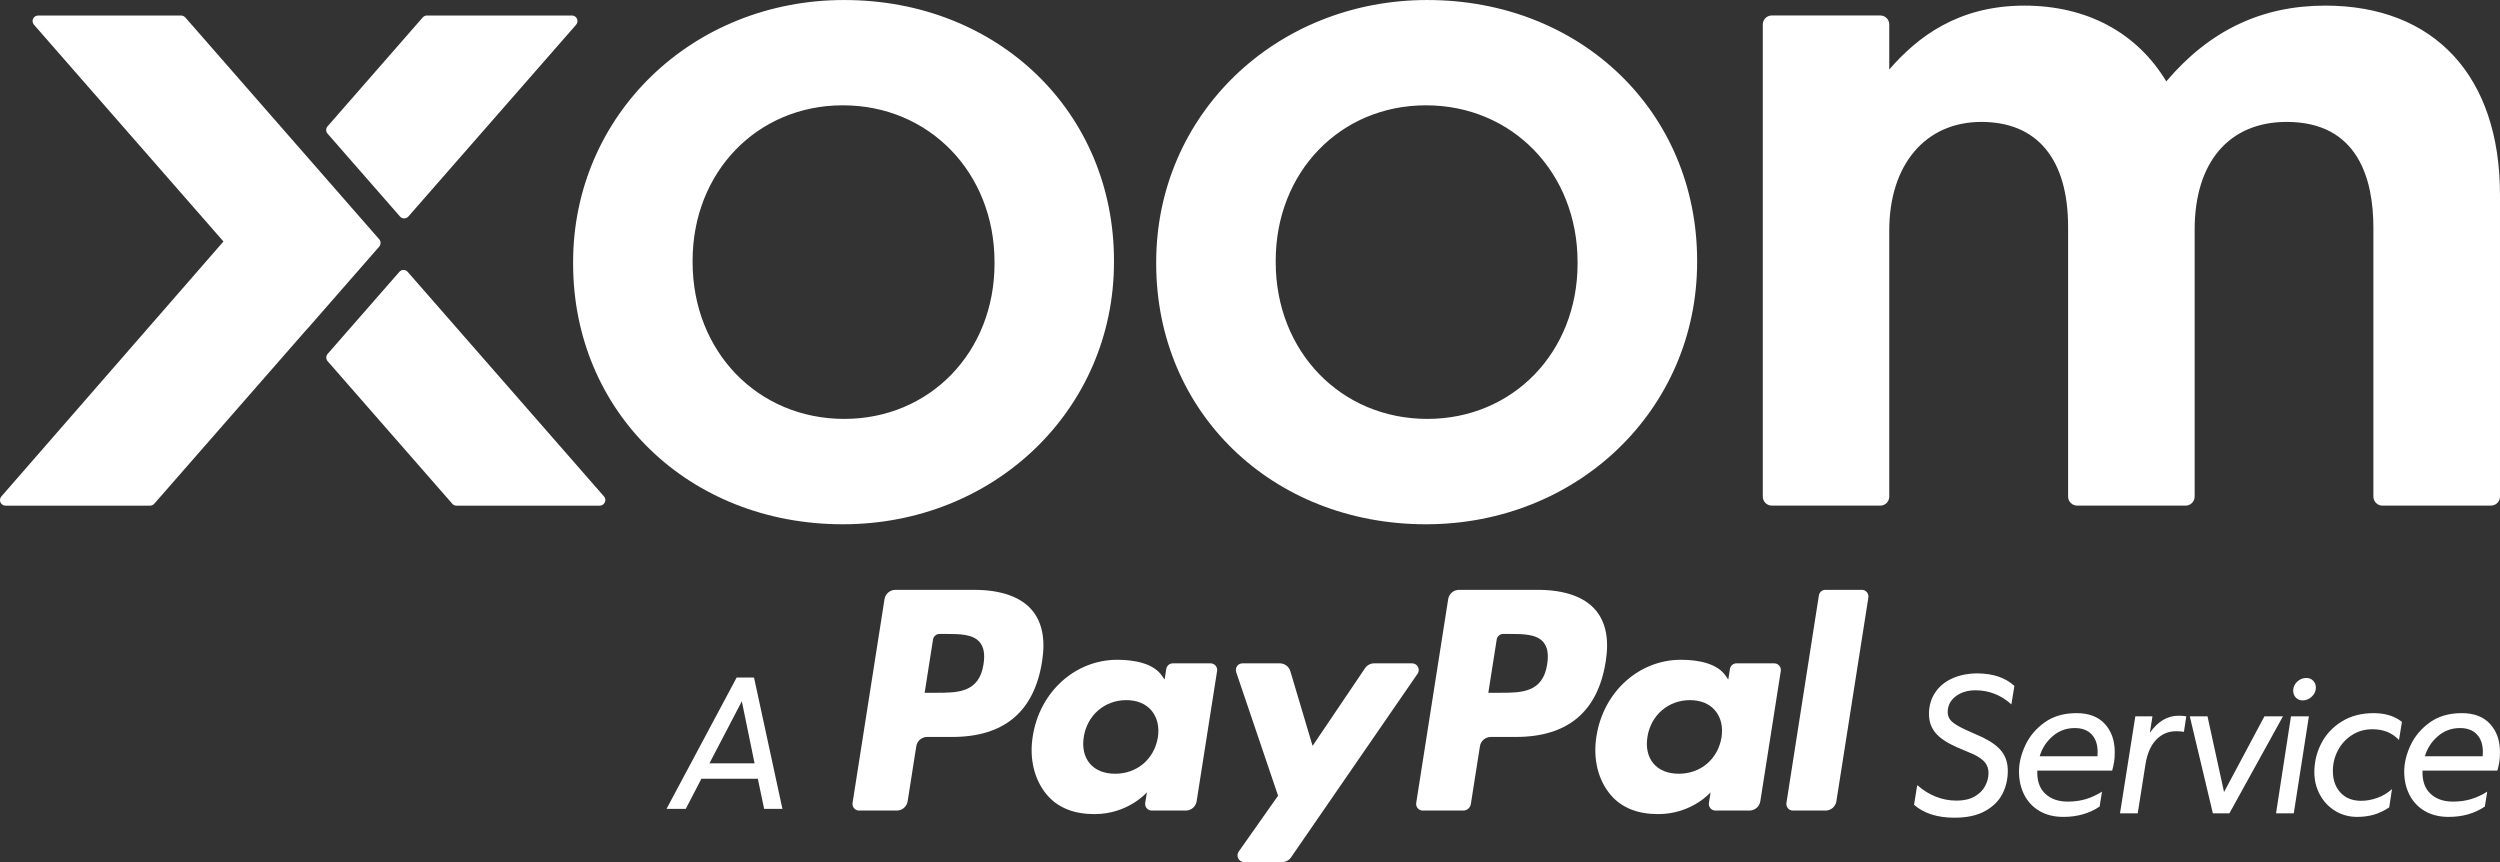
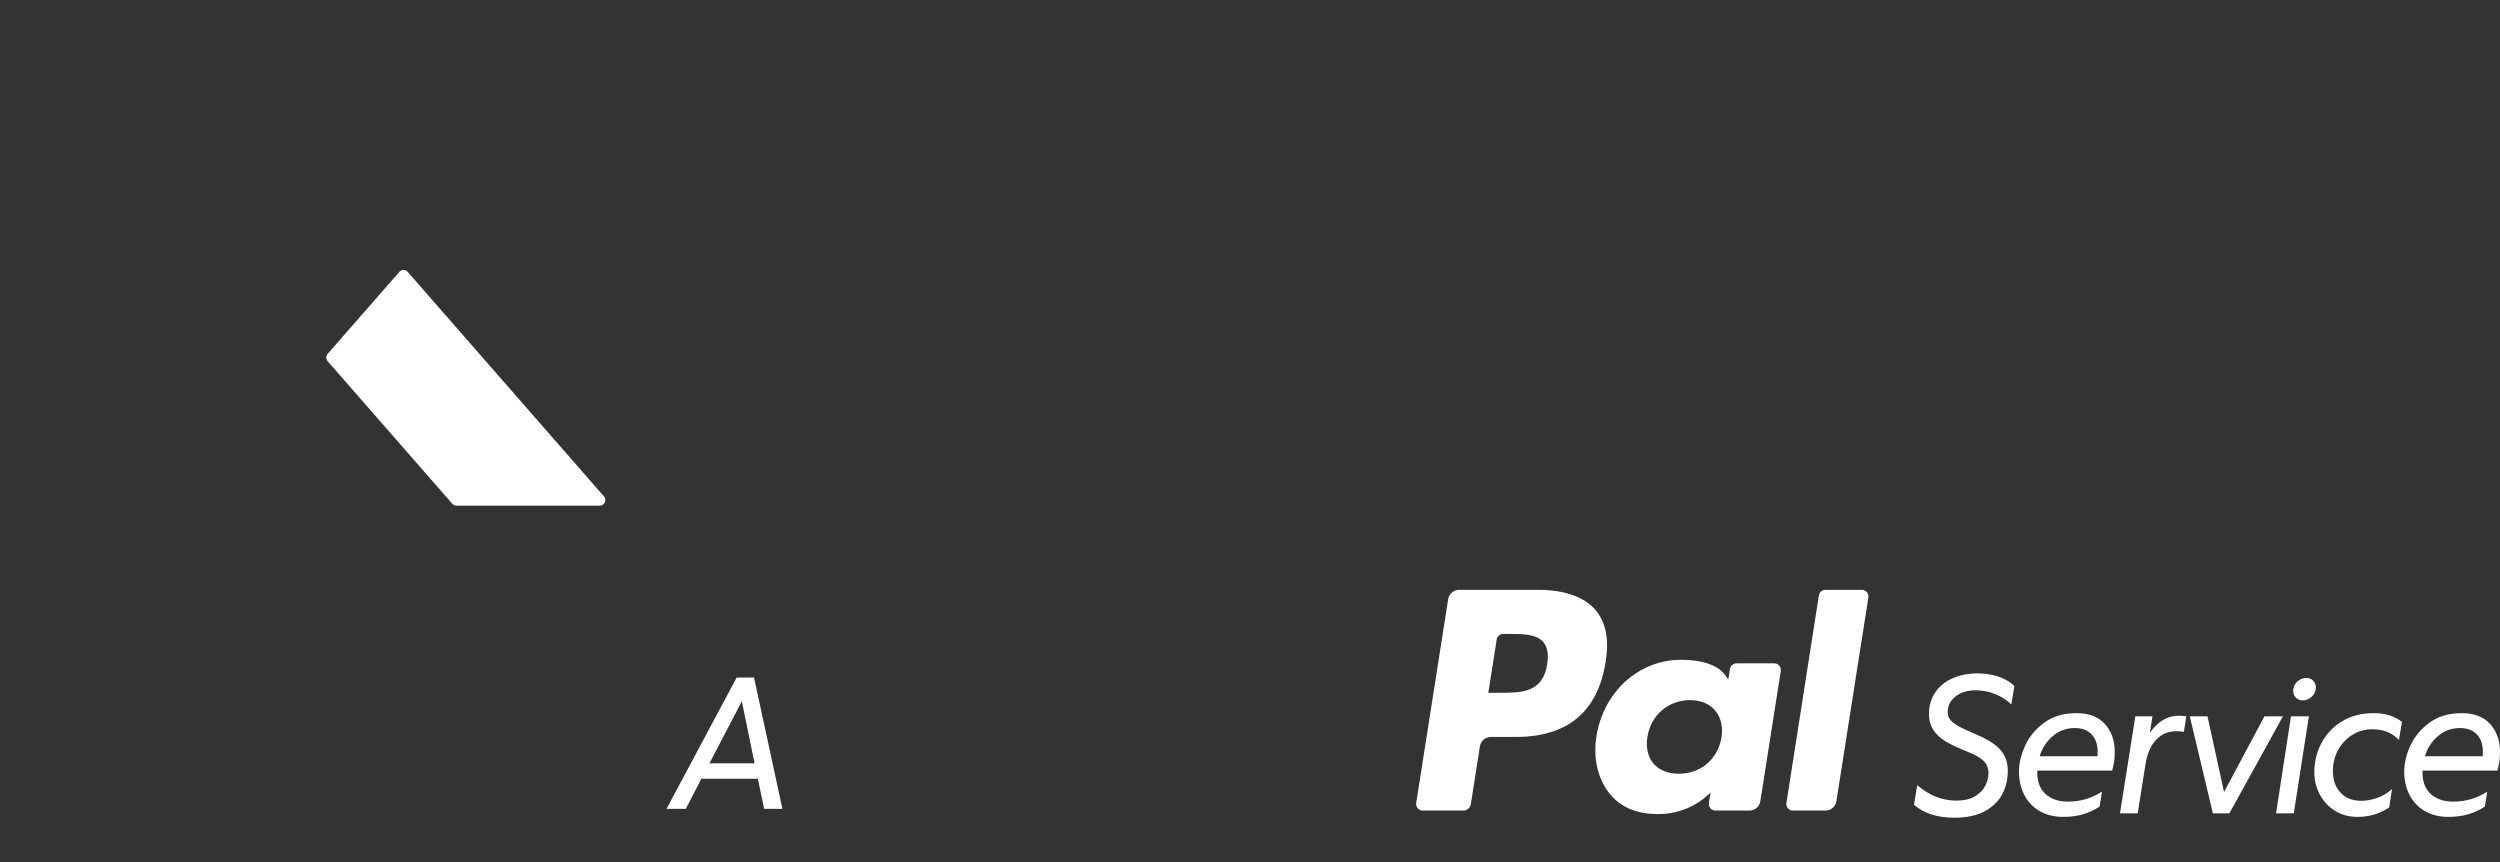
<svg xmlns="http://www.w3.org/2000/svg" width="200" height="69" viewBox="0 0 200 69" fill="none">
  <rect x="0" y="0" width="200" height="69" fill="#333333" stroke="none" />
-   <path d="M77.951 47.188H71.629C71.42 47.188 71.218 47.263 71.059 47.4C70.899 47.536 70.794 47.726 70.761 47.934L68.205 64.234C68.193 64.309 68.198 64.386 68.218 64.46C68.239 64.534 68.275 64.602 68.325 64.66C68.375 64.718 68.436 64.765 68.505 64.797C68.575 64.829 68.65 64.845 68.726 64.845H71.744C71.954 64.845 72.156 64.77 72.315 64.633C72.474 64.496 72.58 64.307 72.612 64.099L73.302 59.703C73.334 59.495 73.439 59.305 73.598 59.168C73.757 59.032 73.96 58.956 74.169 58.956H76.17C80.335 58.956 82.738 56.93 83.366 52.915C83.648 51.158 83.378 49.778 82.559 48.811C81.661 47.75 80.067 47.188 77.951 47.188ZM78.681 53.141C78.335 55.422 76.602 55.422 74.926 55.422H73.972L74.641 51.163C74.661 51.038 74.724 50.925 74.819 50.843C74.915 50.761 75.036 50.715 75.162 50.715H75.599C76.74 50.715 77.817 50.715 78.374 51.37C78.706 51.76 78.807 52.34 78.681 53.141ZM96.849 53.068H93.822C93.696 53.068 93.575 53.113 93.479 53.195C93.384 53.277 93.321 53.39 93.301 53.515L93.167 54.367L92.955 54.058C92.3 53.102 90.838 52.782 89.38 52.782C86.034 52.782 83.177 55.329 82.621 58.903C82.331 60.686 82.743 62.391 83.748 63.579C84.671 64.672 85.991 65.128 87.561 65.128C90.257 65.128 91.752 63.385 91.752 63.385L91.617 64.231C91.605 64.306 91.609 64.384 91.63 64.457C91.65 64.531 91.686 64.6 91.736 64.658C91.785 64.716 91.847 64.763 91.916 64.795C91.985 64.827 92.06 64.844 92.136 64.844H94.863C95.073 64.844 95.275 64.769 95.434 64.632C95.594 64.496 95.699 64.306 95.731 64.098L97.367 53.68C97.379 53.604 97.375 53.527 97.355 53.453C97.334 53.38 97.298 53.312 97.249 53.253C97.199 53.195 97.138 53.149 97.069 53.117C97 53.084 96.925 53.068 96.849 53.068V53.068ZM92.629 58.992C92.337 60.731 90.964 61.899 89.213 61.899C88.334 61.899 87.632 61.615 87.181 61.078C86.733 60.545 86.563 59.785 86.705 58.939C86.978 57.215 88.374 56.01 90.098 56.01C90.958 56.01 91.656 56.297 92.117 56.839C92.578 57.386 92.761 58.15 92.629 58.992ZM112.972 53.068H109.93C109.787 53.068 109.645 53.104 109.519 53.171C109.392 53.239 109.283 53.336 109.203 53.456L105.007 59.67L103.228 53.698C103.174 53.516 103.062 53.356 102.91 53.243C102.758 53.129 102.574 53.068 102.385 53.068H99.396C99.312 53.068 99.229 53.088 99.154 53.126C99.079 53.165 99.015 53.22 98.966 53.289C98.917 53.358 98.885 53.437 98.873 53.52C98.861 53.604 98.868 53.689 98.895 53.769L102.246 63.656L99.096 68.128C99.04 68.207 99.007 68.301 99 68.398C98.993 68.495 99.013 68.592 99.058 68.678C99.102 68.764 99.169 68.837 99.252 68.887C99.334 68.938 99.429 68.965 99.526 68.965H102.564C102.706 68.965 102.846 68.93 102.972 68.864C103.098 68.798 103.205 68.703 103.286 68.585L113.405 53.9C113.46 53.82 113.492 53.727 113.498 53.631C113.504 53.534 113.483 53.438 113.439 53.352C113.394 53.267 113.327 53.195 113.245 53.145C113.163 53.095 113.068 53.068 112.972 53.068Z" fill="white" />
  <path d="M123.044 47.188H116.721C116.512 47.188 116.31 47.263 116.151 47.4C115.992 47.537 115.887 47.726 115.854 47.934L113.297 64.234C113.286 64.309 113.29 64.386 113.311 64.46C113.331 64.533 113.368 64.602 113.417 64.66C113.466 64.718 113.528 64.765 113.597 64.797C113.666 64.829 113.741 64.845 113.817 64.845H117.062C117.208 64.845 117.35 64.792 117.461 64.696C117.572 64.601 117.645 64.468 117.668 64.323L118.394 59.702C118.426 59.495 118.531 59.305 118.69 59.168C118.849 59.032 119.052 58.956 119.261 58.956H121.261C125.427 58.956 127.829 56.93 128.458 52.915C128.741 51.158 128.469 49.778 127.651 48.811C126.753 47.75 125.16 47.188 123.044 47.188V47.188ZM123.774 53.141C123.429 55.422 121.696 55.422 120.019 55.422H119.066L119.736 51.163C119.755 51.038 119.818 50.924 119.913 50.842C120.009 50.76 120.13 50.715 120.255 50.715H120.693C121.833 50.715 122.911 50.715 123.468 51.37C123.8 51.76 123.9 52.34 123.774 53.141V53.141ZM141.941 53.068H138.915C138.79 53.068 138.668 53.112 138.573 53.195C138.478 53.277 138.415 53.39 138.396 53.515L138.262 54.366L138.049 54.058C137.394 53.101 135.933 52.782 134.475 52.782C131.129 52.782 128.273 55.329 127.716 58.903C127.428 60.686 127.837 62.39 128.843 63.579C129.767 64.672 131.086 65.128 132.656 65.128C135.352 65.128 136.847 63.385 136.847 63.385L136.712 64.231C136.699 64.306 136.704 64.384 136.725 64.458C136.745 64.532 136.782 64.6 136.831 64.659C136.881 64.717 136.942 64.764 137.012 64.796C137.081 64.828 137.157 64.844 137.233 64.844H139.959C140.168 64.844 140.371 64.769 140.53 64.632C140.689 64.495 140.794 64.306 140.826 64.098L142.463 53.679C142.475 53.604 142.47 53.526 142.449 53.453C142.428 53.379 142.392 53.311 142.342 53.253C142.292 53.195 142.231 53.148 142.162 53.116C142.092 53.084 142.017 53.068 141.941 53.068V53.068ZM137.721 58.992C137.431 60.731 136.056 61.899 134.305 61.899C133.428 61.899 132.724 61.615 132.273 61.078C131.825 60.544 131.657 59.785 131.797 58.939C132.072 57.215 133.466 56.01 135.19 56.01C136.05 56.01 136.749 56.297 137.209 56.839C137.672 57.386 137.855 58.15 137.721 58.992V58.992ZM145.51 47.635L142.915 64.234C142.903 64.309 142.908 64.386 142.928 64.46C142.949 64.533 142.985 64.602 143.035 64.66C143.084 64.718 143.145 64.765 143.214 64.797C143.284 64.829 143.359 64.845 143.435 64.845H146.043C146.477 64.845 146.845 64.529 146.911 64.099L149.47 47.8C149.482 47.724 149.477 47.647 149.457 47.573C149.436 47.5 149.4 47.431 149.351 47.373C149.301 47.315 149.24 47.268 149.171 47.236C149.102 47.204 149.027 47.187 148.951 47.187H146.029C145.904 47.188 145.783 47.233 145.688 47.315C145.593 47.397 145.53 47.511 145.51 47.635V47.635Z" fill="white" />
-   <path fill-rule="evenodd" clip-rule="evenodd" d="M55.408 20.855C55.408 13.77 60.575 8.425 67.426 8.425C74.345 8.425 79.562 13.82 79.562 20.97V21.087C79.562 28.169 74.391 33.512 67.541 33.512C60.624 33.512 55.408 28.122 55.408 20.97L55.408 20.855ZM67.541 0.001C55.376 0.001 45.849 9.21 45.849 20.971V21.088C45.849 32.979 55.126 41.942 67.425 41.942C79.591 41.942 89.118 32.732 89.118 20.971V20.856C89.118 8.965 79.843 0.002 67.54 0.002L67.541 0.001ZM102.057 20.855C102.057 13.77 107.218 8.425 114.073 8.425C120.991 8.425 126.206 13.82 126.206 20.97V21.087C126.206 28.169 121.04 33.512 114.19 33.512C107.273 33.512 102.057 28.122 102.057 20.97L102.057 20.855ZM114.19 0.001C102.024 0.001 92.496 9.21 92.496 20.971V21.088C92.496 32.979 101.773 41.942 114.073 41.942C126.245 41.942 135.77 32.732 135.77 20.971V20.856C135.77 8.965 126.49 0.002 114.19 0.002V0.001ZM186.018 0.45C180.931 0.45 176.764 2.433 173.304 6.51C170.937 2.595 166.945 0.45 161.944 0.45C156.692 0.45 153.42 2.924 151.14 5.562V1.96C151.14 1.559 150.82 1.237 150.416 1.237H141.753C141.344 1.237 141.024 1.559 141.024 1.96V39.728C141.024 40.129 141.344 40.45 141.753 40.45H150.416C150.82 40.45 151.14 40.129 151.14 39.728V18.44C151.14 13.16 154.042 9.753 158.51 9.753C162.983 9.753 165.448 12.736 165.448 18.154V39.728C165.448 40.129 165.776 40.45 166.174 40.45H174.842C175.243 40.45 175.572 40.129 175.572 39.728V18.369C175.572 12.975 178.325 9.753 182.937 9.753C188.67 9.753 189.871 14.364 189.871 18.222V39.728C189.871 40.129 190.197 40.45 190.597 40.45H199.266C199.669 40.45 199.999 40.129 199.999 39.728V15.585C199.999 6.107 194.773 0.449 186.018 0.449" fill="white" />
-   <path fill-rule="evenodd" clip-rule="evenodd" d="M31.999 17.318C32.079 17.416 32.205 17.471 32.336 17.471C32.466 17.471 32.587 17.416 32.672 17.318L46.091 1.976C46.203 1.84 46.226 1.653 46.16 1.501C46.089 1.34 45.932 1.24 45.754 1.24H34.153C34.028 1.24 33.908 1.297 33.818 1.393L26.202 10.111C26.058 10.277 26.058 10.519 26.202 10.689L31.999 17.319L31.999 17.318ZM30.339 19.144L14.832 1.404C14.743 1.309 14.628 1.244 14.499 1.244H3.047C2.881 1.244 2.715 1.344 2.644 1.5C2.575 1.659 2.599 1.843 2.715 1.977L17.877 19.319L0.105 39.721C-0.006 39.852 -0.03 40.039 0.038 40.197C0.113 40.351 0.27 40.453 0.444 40.453H12.01C12.136 40.453 12.261 40.388 12.346 40.293L24.563 26.322C24.591 26.301 24.604 26.286 24.618 26.273L30.339 19.727C30.48 19.562 30.48 19.311 30.339 19.144" fill="white" />
  <path fill-rule="evenodd" clip-rule="evenodd" d="M48.319 39.714L32.616 21.75C32.532 21.652 32.409 21.595 32.282 21.595C32.158 21.595 32.031 21.652 31.948 21.75L26.214 28.307C26.067 28.474 26.067 28.722 26.205 28.888L36.187 40.305C36.271 40.404 36.396 40.453 36.52 40.453H47.983C48.158 40.453 48.316 40.344 48.386 40.187C48.46 40.031 48.436 39.841 48.32 39.714" fill="white" />
  <path fill-rule="evenodd" clip-rule="evenodd" d="M59.346 56.104L56.754 61.069H60.367L59.346 56.104ZM56.112 62.301L54.862 64.707H53.323L58.934 54.2H60.321L62.593 64.707H61.13L60.627 62.301H56.112ZM156.532 64.049C157.105 64.049 157.583 63.94 157.965 63.722C158.348 63.505 158.629 63.226 158.809 62.887C158.99 62.548 159.081 62.198 159.081 61.838C159.081 61.52 158.993 61.247 158.817 61.019C158.642 60.791 158.342 60.571 157.918 60.359L156.532 59.771C155.746 59.421 155.18 59.039 154.835 58.625C154.491 58.212 154.318 57.708 154.318 57.114C154.318 56.468 154.482 55.898 154.812 55.405C155.14 54.912 155.6 54.533 156.19 54.269C156.779 54.003 157.456 53.871 158.22 53.871C158.857 53.881 159.415 53.968 159.893 54.133C160.37 54.297 160.79 54.543 161.151 54.872L160.911 56.351C160.094 55.609 159.144 55.233 158.061 55.222C157.403 55.222 156.863 55.387 156.445 55.715C156.024 56.044 155.816 56.463 155.816 56.972C155.816 57.258 155.918 57.502 156.126 57.703C156.333 57.904 156.712 58.133 157.264 58.387L158.618 58.992C159.351 59.352 159.869 59.741 160.171 60.159C160.474 60.578 160.625 61.08 160.625 61.663C160.625 62.33 160.482 62.946 160.195 63.508C159.909 64.07 159.446 64.528 158.809 64.883C158.172 65.239 157.355 65.416 156.357 65.416C154.986 65.416 153.909 65.071 153.123 64.383L153.378 62.808C154.322 63.635 155.374 64.049 156.532 64.049L156.532 64.049ZM164.203 58.904C163.699 59.344 163.356 59.877 163.175 60.502H167.795C167.805 60.418 167.81 60.301 167.81 60.153C167.81 59.558 167.651 59.092 167.332 58.752C167.014 58.413 166.563 58.244 165.978 58.244C165.299 58.244 164.707 58.464 164.203 58.904L164.203 58.904ZM168.391 57.918C168.917 58.496 169.18 59.246 169.18 60.167C169.18 60.475 169.164 60.73 169.132 60.931C169.1 61.134 169.047 61.372 168.973 61.647H162.984C162.952 62.442 163.159 63.055 163.605 63.484C164.051 63.913 164.656 64.128 165.421 64.128C165.952 64.128 166.435 64.062 166.871 63.929C167.306 63.797 167.735 63.598 168.16 63.332L167.969 64.525C167.152 65.076 166.185 65.352 165.071 65.352C164.338 65.352 163.703 65.196 163.167 64.883C162.631 64.571 162.222 64.138 161.941 63.587C161.66 63.036 161.519 62.416 161.519 61.727C161.519 61.048 161.687 60.346 162.028 59.619C162.368 58.893 162.884 58.284 163.573 57.79C164.263 57.298 165.113 57.051 166.121 57.051C167.11 57.051 167.867 57.34 168.391 57.918L168.391 57.918ZM174.092 58.498C173.465 58.498 172.934 58.724 172.499 59.174C172.064 59.624 171.776 60.279 171.639 61.138L171.018 65.067H169.6L170.826 57.305H172.197L171.989 58.625C172.626 57.713 173.392 57.258 174.282 57.258C174.506 57.258 174.714 57.274 174.904 57.305L174.714 58.546C174.522 58.514 174.315 58.498 174.092 58.498L174.092 58.498ZM178.352 65.066H177.03L175.183 57.306H176.6L177.923 63.364L181.155 57.306H182.637L178.352 65.066H178.352ZM183.669 55.81C183.526 55.662 183.454 55.477 183.454 55.253C183.454 54.978 183.559 54.74 183.772 54.538C183.984 54.337 184.229 54.236 184.505 54.236C184.728 54.236 184.912 54.31 185.054 54.458C185.198 54.607 185.27 54.793 185.27 55.015C185.27 55.28 185.163 55.516 184.951 55.722C184.738 55.929 184.494 56.033 184.219 56.033C183.996 56.033 183.812 55.959 183.669 55.81V55.81ZM183.502 65.066H182.083L183.278 57.306H184.712L183.502 65.066V65.066ZM186.82 64.875C186.3 64.558 185.891 64.125 185.594 63.579C185.296 63.033 185.148 62.431 185.148 61.774C185.148 60.947 185.337 60.173 185.714 59.452C186.091 58.731 186.638 58.151 187.355 57.711C188.071 57.271 188.913 57.051 189.878 57.051C190.813 57.051 191.572 57.285 192.156 57.751L191.918 59.197C191.376 58.625 190.669 58.339 189.799 58.339C189.183 58.339 188.633 58.496 188.151 58.809C187.668 59.121 187.293 59.532 187.028 60.041C186.762 60.55 186.629 61.096 186.629 61.679C186.629 62.389 186.831 62.964 187.235 63.404C187.638 63.845 188.191 64.064 188.891 64.064C189.326 64.064 189.762 63.985 190.198 63.825C190.633 63.667 191.02 63.433 191.36 63.126L191.137 64.589C190.723 64.865 190.308 65.06 189.895 65.178C189.481 65.294 189.04 65.352 188.573 65.352C187.924 65.352 187.341 65.193 186.82 64.875V64.875ZM195.02 58.904C194.516 59.343 194.173 59.876 193.993 60.502H198.613C198.623 60.417 198.628 60.301 198.628 60.152C198.628 59.558 198.469 59.092 198.15 58.752C197.831 58.413 197.381 58.244 196.796 58.244C196.117 58.244 195.525 58.464 195.02 58.904L195.02 58.904ZM199.209 57.918C199.735 58.496 199.998 59.246 199.998 60.167C199.998 60.475 199.982 60.73 199.95 60.931C199.918 61.133 199.865 61.372 199.791 61.647H193.802C193.77 62.441 193.977 63.055 194.423 63.484C194.869 63.913 195.474 64.128 196.239 64.128C196.77 64.128 197.254 64.062 197.689 63.929C198.124 63.797 198.554 63.598 198.978 63.332L198.787 64.525C197.97 65.076 197.003 65.352 195.888 65.352C195.156 65.352 194.521 65.196 193.985 64.883C193.449 64.571 193.04 64.138 192.759 63.587C192.477 63.036 192.337 62.416 192.337 61.727C192.337 61.047 192.506 60.345 192.845 59.619C193.186 58.893 193.701 58.284 194.391 57.79C195.082 57.298 195.931 57.051 196.939 57.051C197.927 57.051 198.684 57.34 199.209 57.918" fill="white" />
</svg>